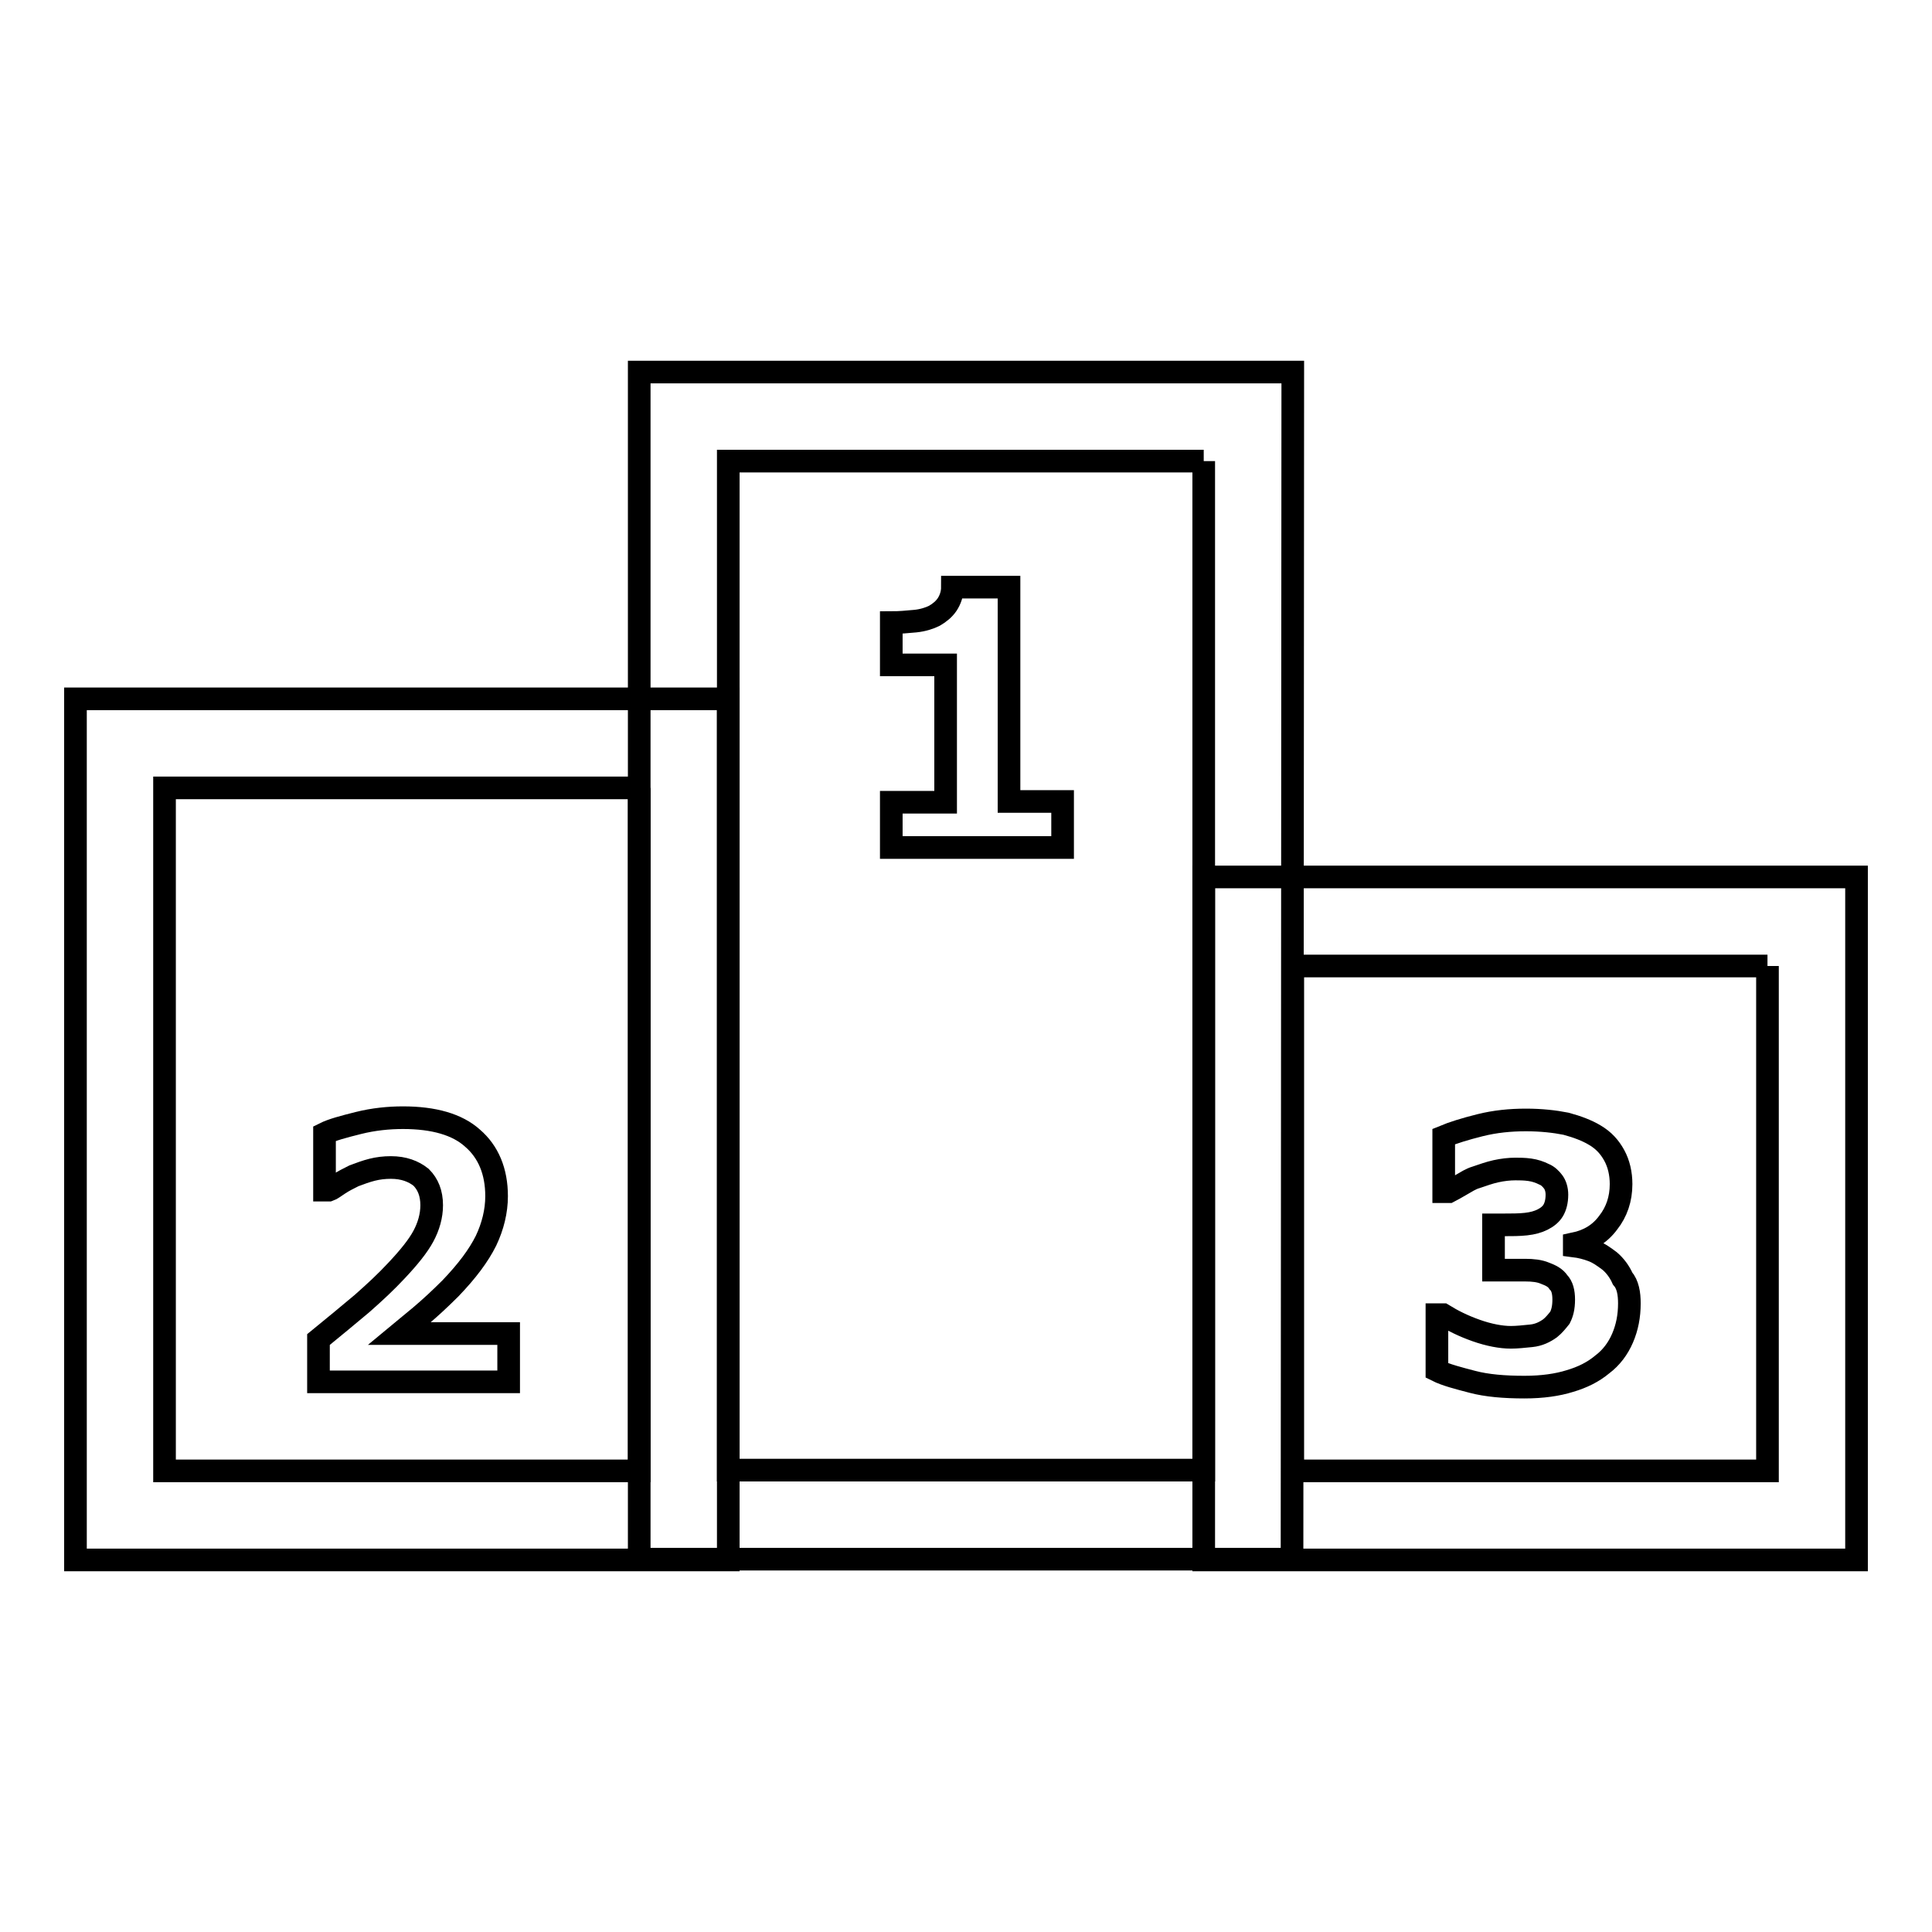
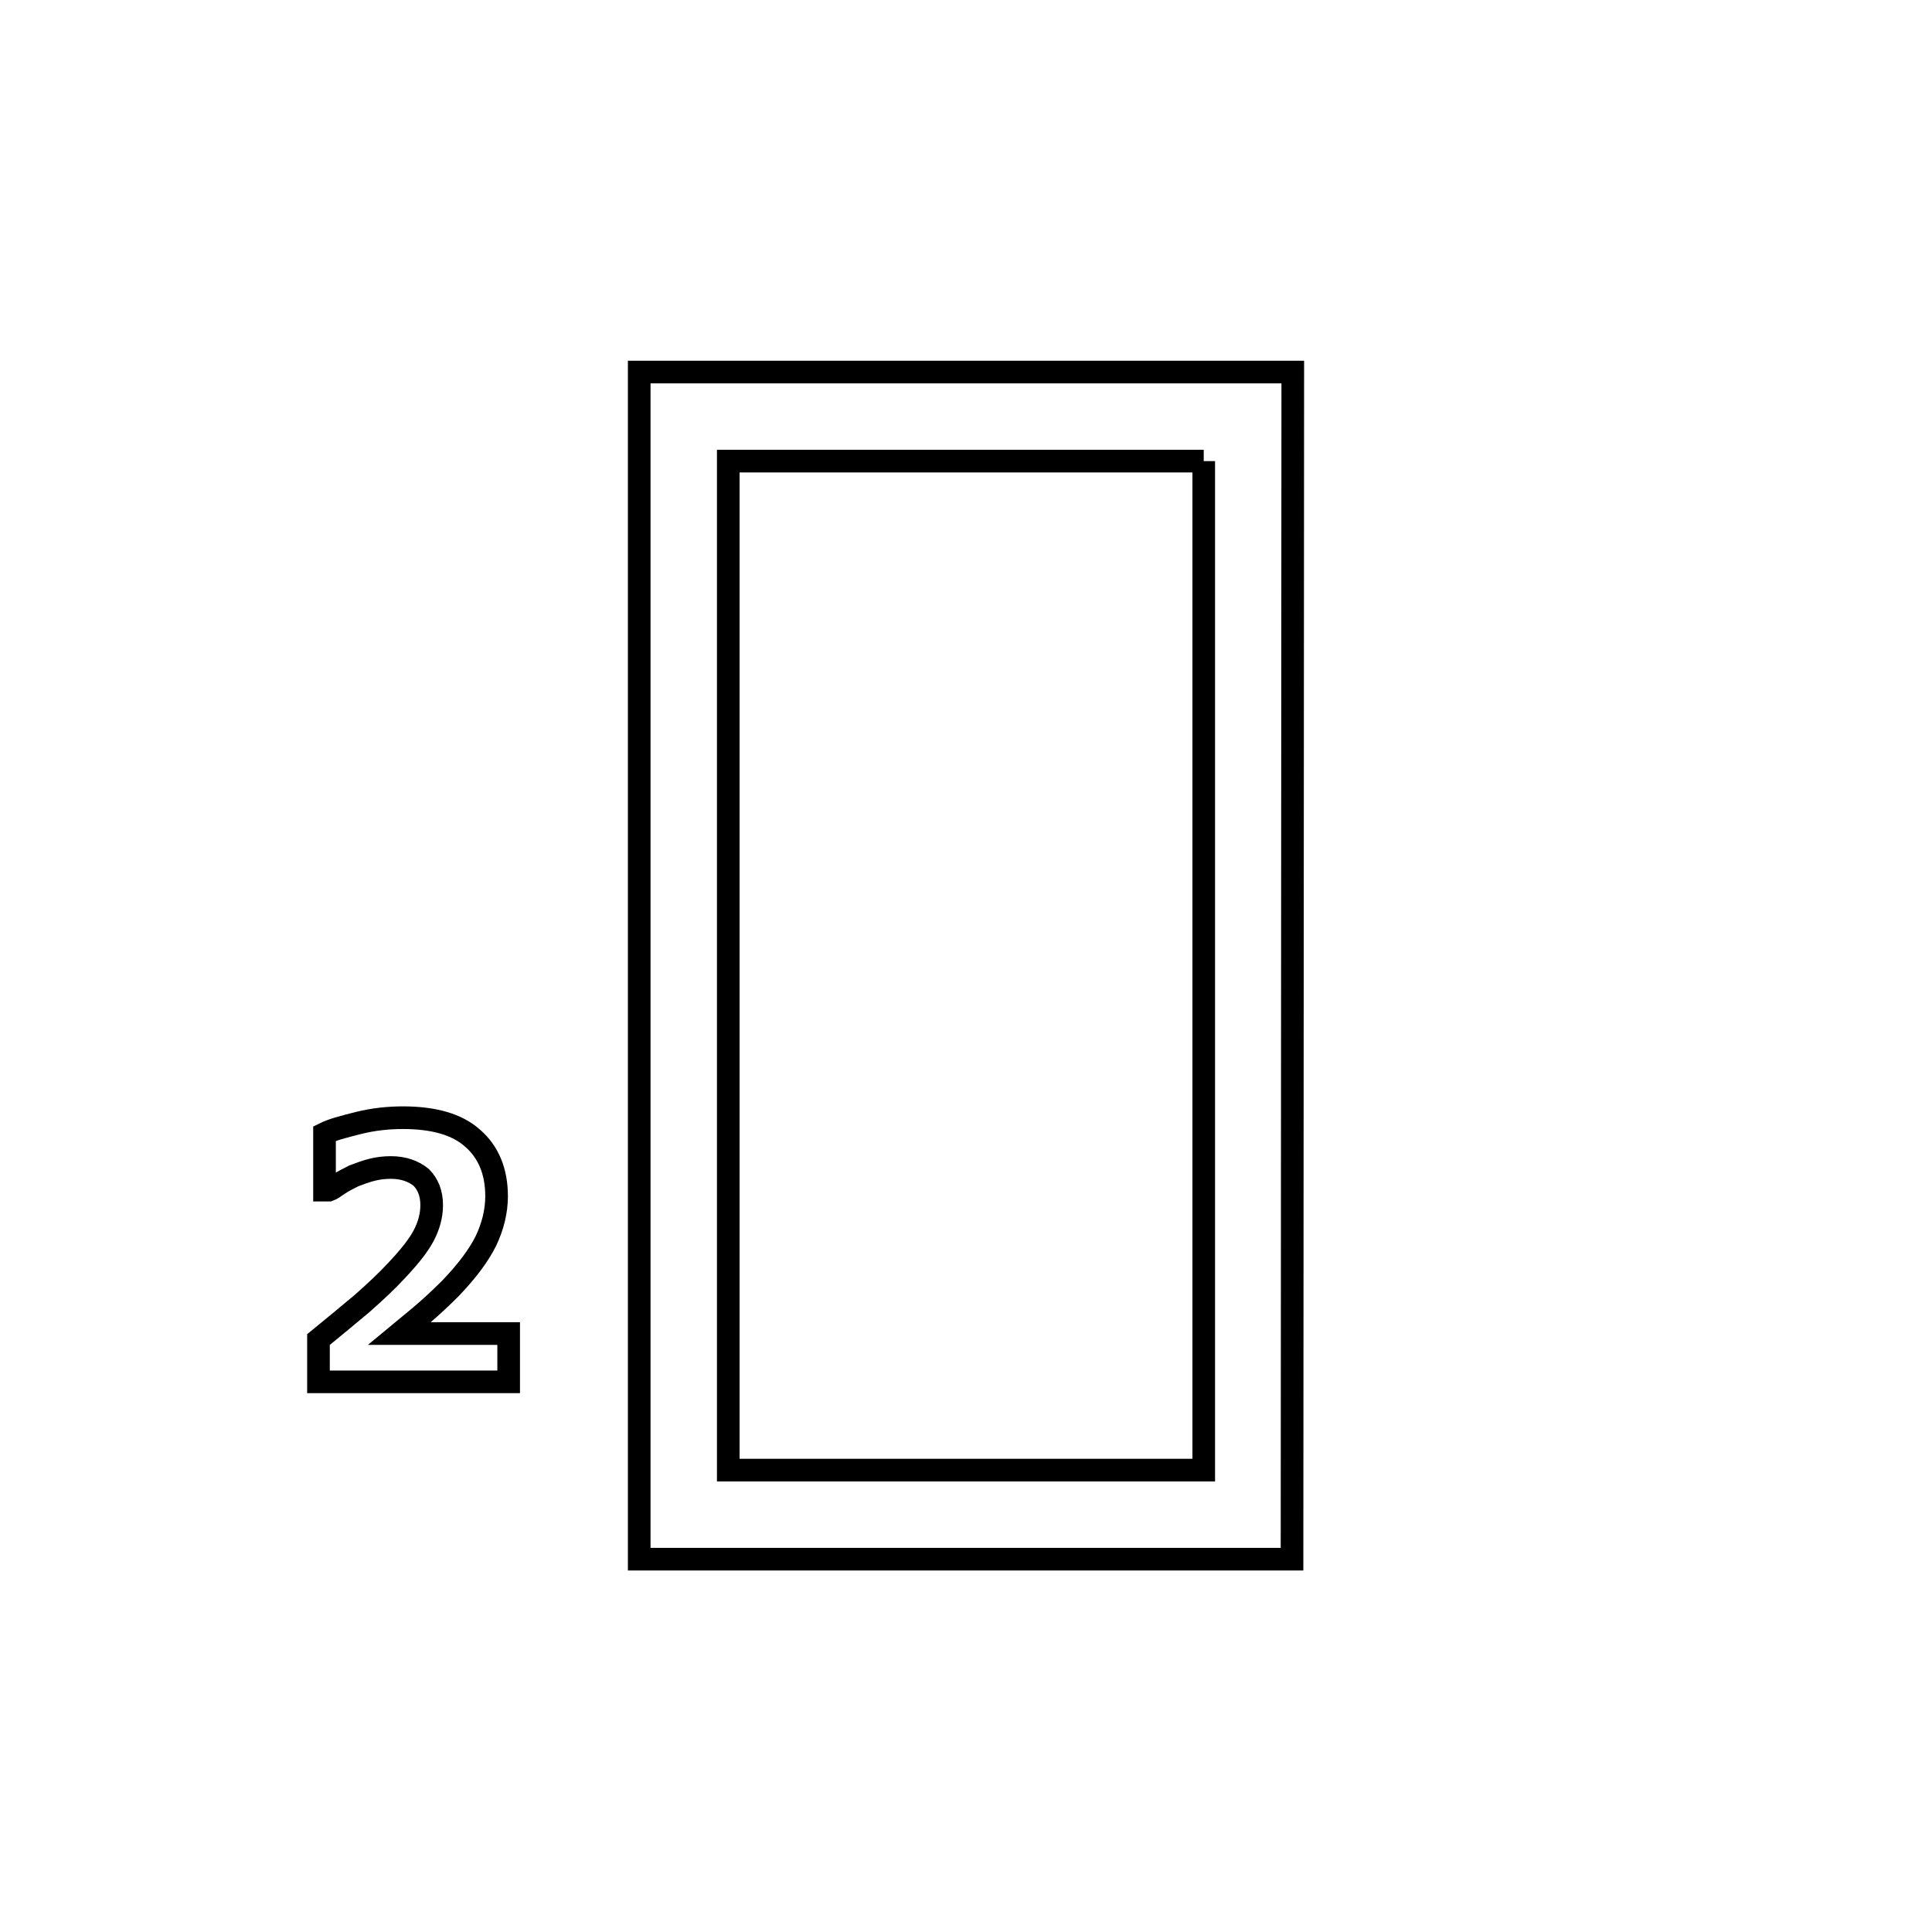
<svg xmlns="http://www.w3.org/2000/svg" version="1.1" x="0px" y="0px" viewBox="0 0 256 256" enable-background="new 0 0 256 256" xml:space="preserve">
  <g>
    <g>
-       <path stroke-width="3" fill-opacity="0" stroke="#000000" d="M84.7,104.4v90.5H21.8v-90.5H84.7 M96.5,92.6H10v114.1h86.5V92.6L96.5,92.6z" />
      <path stroke-width="3" fill-opacity="0" stroke="#000000" d="M159.5,61.1v133.7H96.5V61.1H159.5 M171.3,49.3H84.7v157.3h86.5L171.3,49.3L171.3,49.3z" />
-       <path stroke-width="3" fill-opacity="0" stroke="#000000" d="M234.2,128v66.9h-62.9V128H234.2 M246,116.2h-86.5v90.5H246V116.2L246,116.2z" />
-       <path stroke-width="3" fill-opacity="0" stroke="#000000" d="M140.8,112.3h-22.7v-6h7.2V88.1h-7.2v-5.6c1.1,0,2.1-0.1,3.2-0.2c1-0.1,1.9-0.4,2.5-0.7c0.7-0.4,1.3-0.9,1.7-1.5c0.4-0.6,0.7-1.4,0.7-2.3h7.5v28.4h7.1L140.8,112.3L140.8,112.3z" />
      <path stroke-width="3" fill-opacity="0" stroke="#000000" d="M67.4,183.1H42.2v-5.6c2.1-1.7,4-3.3,5.8-4.8c1.7-1.5,3.2-2.9,4.5-4.3c1.7-1.8,2.9-3.3,3.6-4.6c0.7-1.3,1.1-2.7,1.1-4.1c0-1.6-0.5-2.8-1.4-3.7c-1-0.8-2.3-1.3-4-1.3c-0.9,0-1.7,0.1-2.5,0.3c-0.8,0.2-1.6,0.5-2.4,0.8c-0.8,0.4-1.4,0.7-2,1.1c-0.6,0.4-1,0.7-1.3,0.8H43v-7.5c1-0.5,2.5-0.9,4.5-1.4c2-0.5,4-0.7,5.9-0.7c4.1,0,7.2,0.9,9.2,2.7c2.1,1.8,3.2,4.4,3.2,7.7c0,2-0.5,4-1.4,5.9c-1,2-2.5,4-4.7,6.3c-1.4,1.4-2.7,2.6-4,3.7s-2.2,1.8-2.8,2.3h14.5V183.1L67.4,183.1z" />
-       <path stroke-width="3" fill-opacity="0" stroke="#000000" d="M215.9,172.7c0,1.7-0.3,3.2-0.9,4.6c-0.6,1.4-1.5,2.6-2.7,3.5c-1.2,1-2.6,1.7-4.3,2.2c-1.6,0.5-3.6,0.8-6,0.8c-2.7,0-5-0.2-6.9-0.7s-3.5-0.9-4.7-1.5v-7.4h0.8c1.3,0.8,2.7,1.5,4.4,2.1c1.7,0.6,3.3,0.9,4.6,0.9c0.8,0,1.7-0.1,2.7-0.2c1-0.1,1.8-0.5,2.5-1c0.5-0.4,0.9-0.9,1.3-1.4c0.3-0.6,0.5-1.3,0.5-2.4c0-1-0.2-1.8-0.7-2.3c-0.4-0.6-1-0.9-1.8-1.2c-0.7-0.3-1.6-0.4-2.6-0.4c-1,0-1.9,0-2.7,0h-1.5v-6h1.4c1,0,2,0,2.9-0.1c0.9-0.1,1.6-0.3,2.2-0.6c0.6-0.3,1.1-0.7,1.4-1.2c0.3-0.5,0.5-1.2,0.5-2.1c0-0.7-0.2-1.3-0.5-1.7s-0.7-0.8-1.2-1c-0.6-0.3-1.2-0.5-1.9-0.6c-0.7-0.1-1.4-0.1-1.9-0.1c-0.8,0-1.7,0.1-2.6,0.3c-0.9,0.2-1.7,0.5-2.6,0.8c-0.7,0.2-1.3,0.6-2,1c-0.7,0.4-1.2,0.7-1.6,0.9h-0.7v-7.3c1.2-0.5,2.8-1,4.8-1.5c2-0.5,4-0.7,6.1-0.7c2,0,3.8,0.2,5.3,0.5c1.5,0.4,2.8,0.9,3.8,1.5c1.2,0.7,2,1.6,2.6,2.7s0.9,2.4,0.9,3.8c0,2-0.6,3.7-1.7,5.1c-1.1,1.5-2.6,2.4-4.5,2.8v0.3c0.8,0.1,1.6,0.3,2.4,0.6c0.8,0.3,1.5,0.8,2.3,1.4c0.7,0.6,1.3,1.4,1.7,2.3C215.7,170.2,215.9,171.4,215.9,172.7z" />
    </g>
  </g>
</svg>